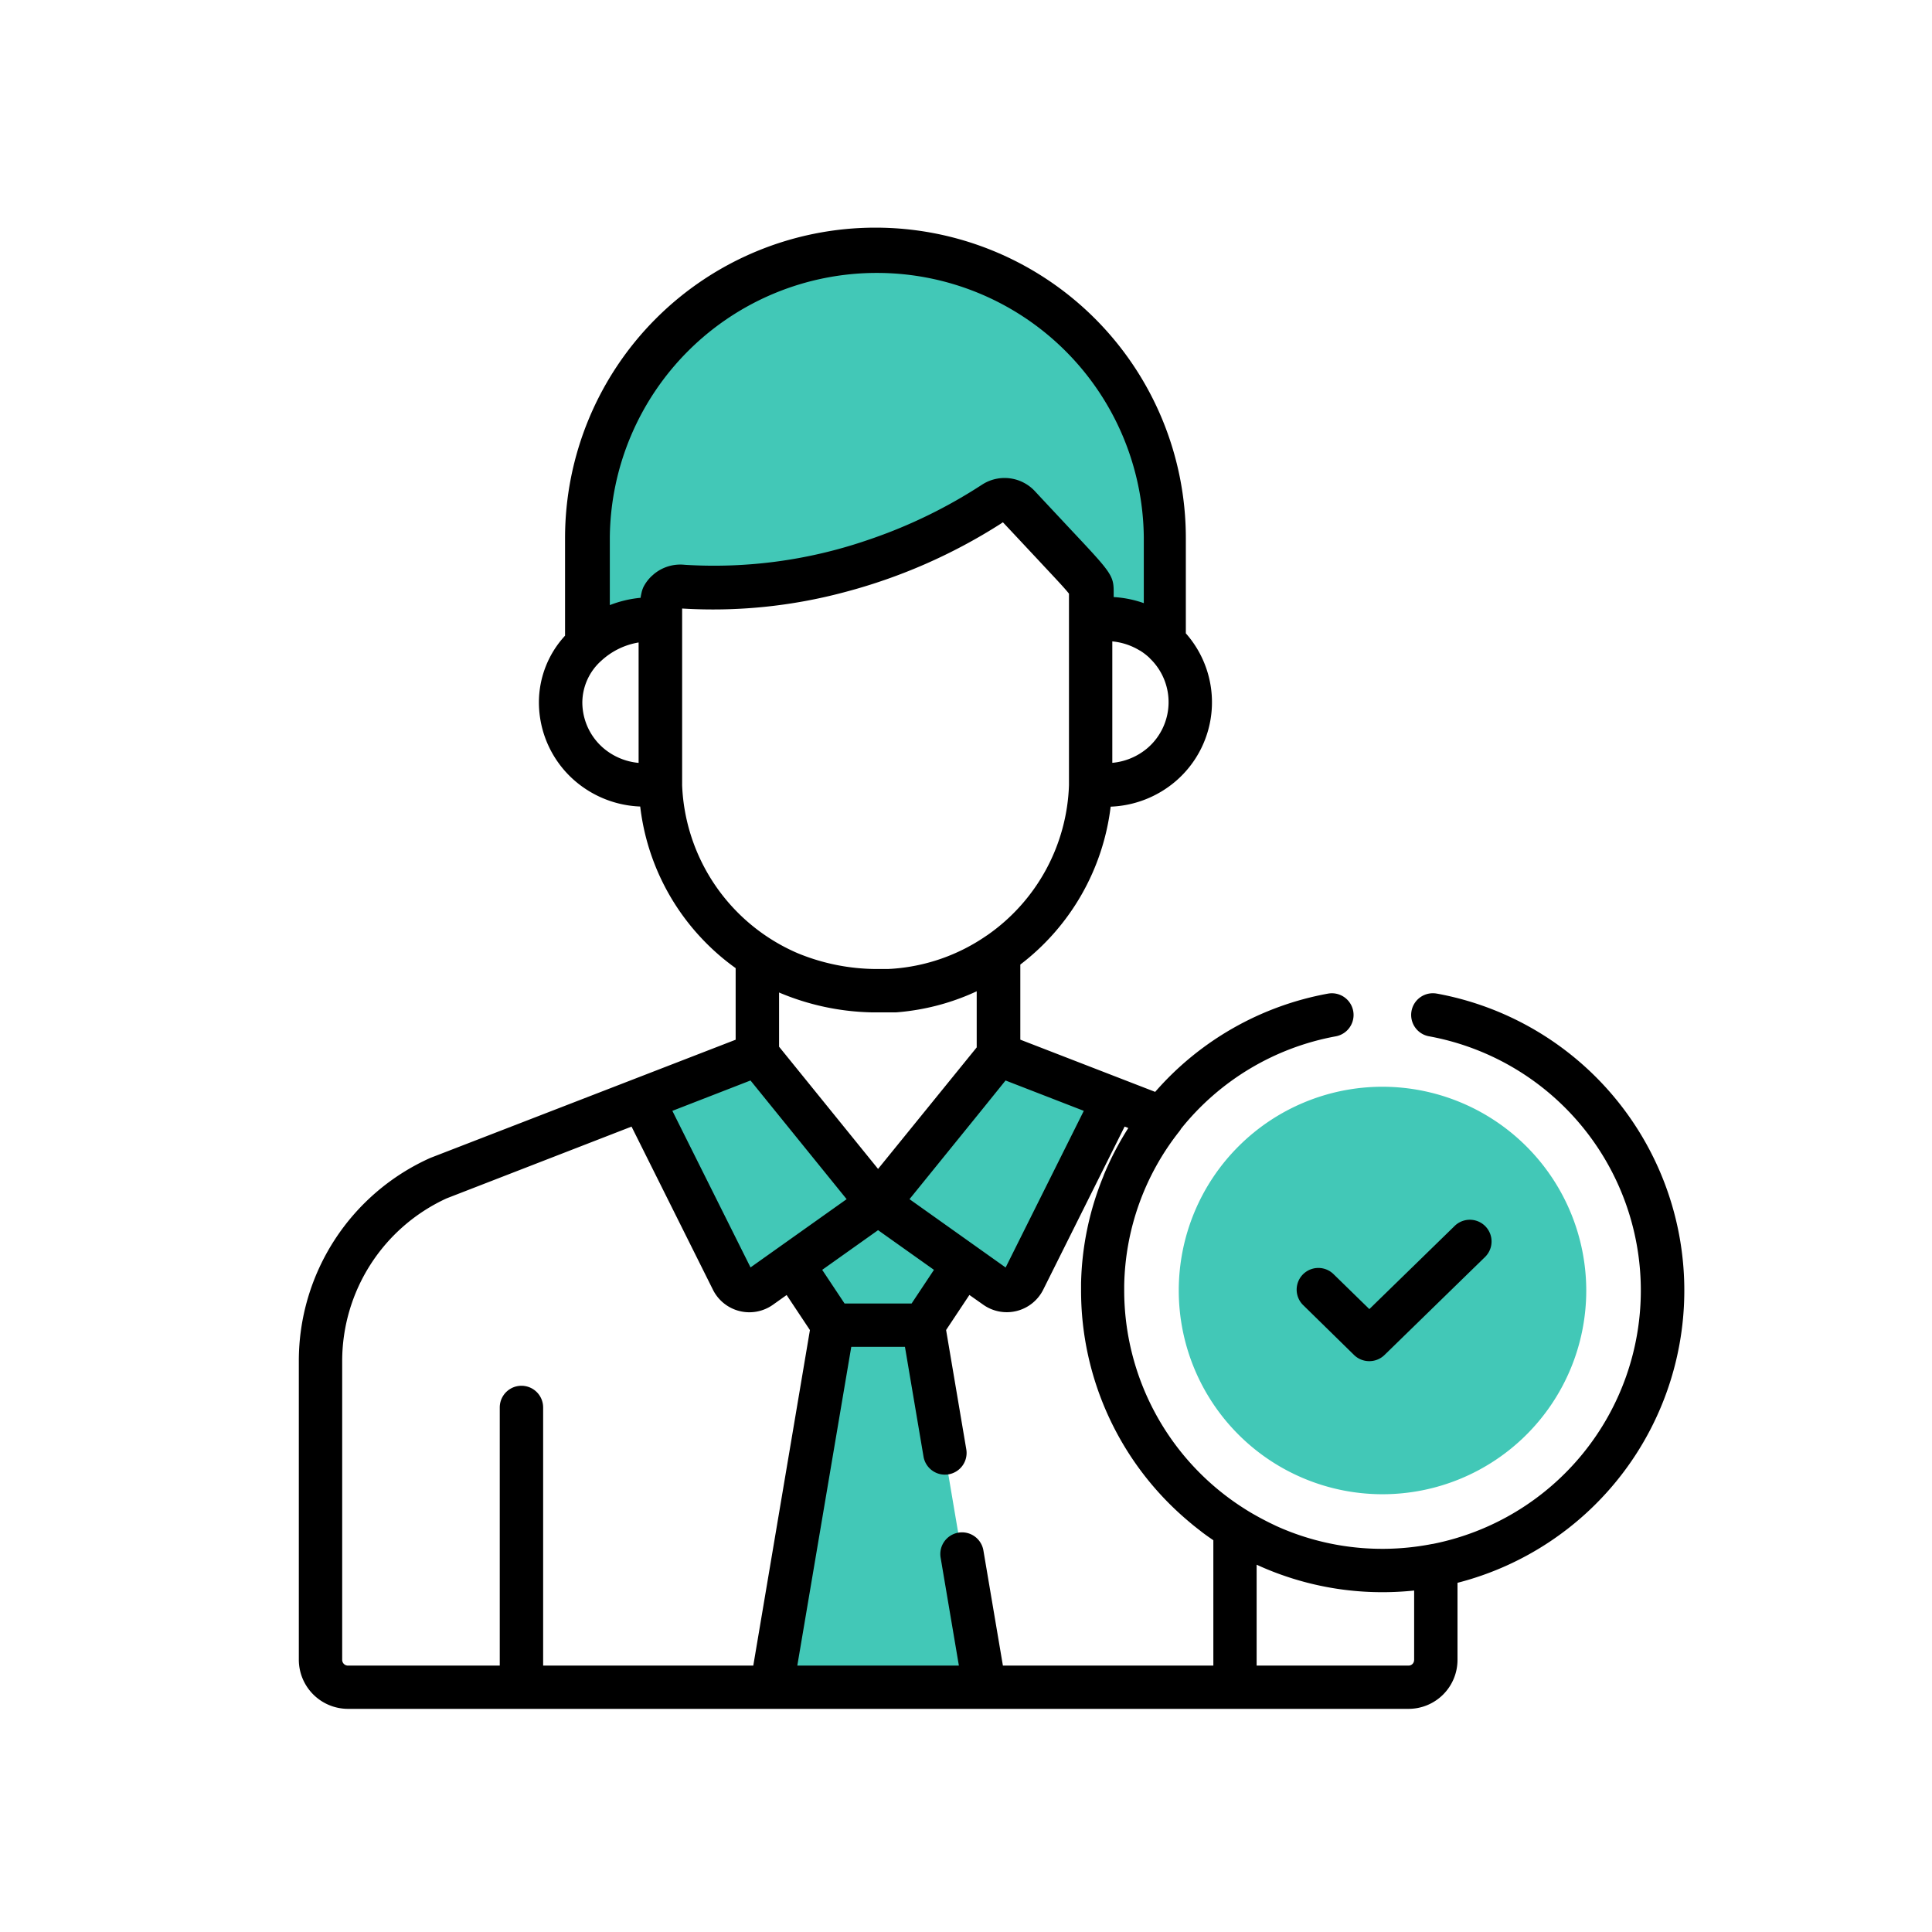
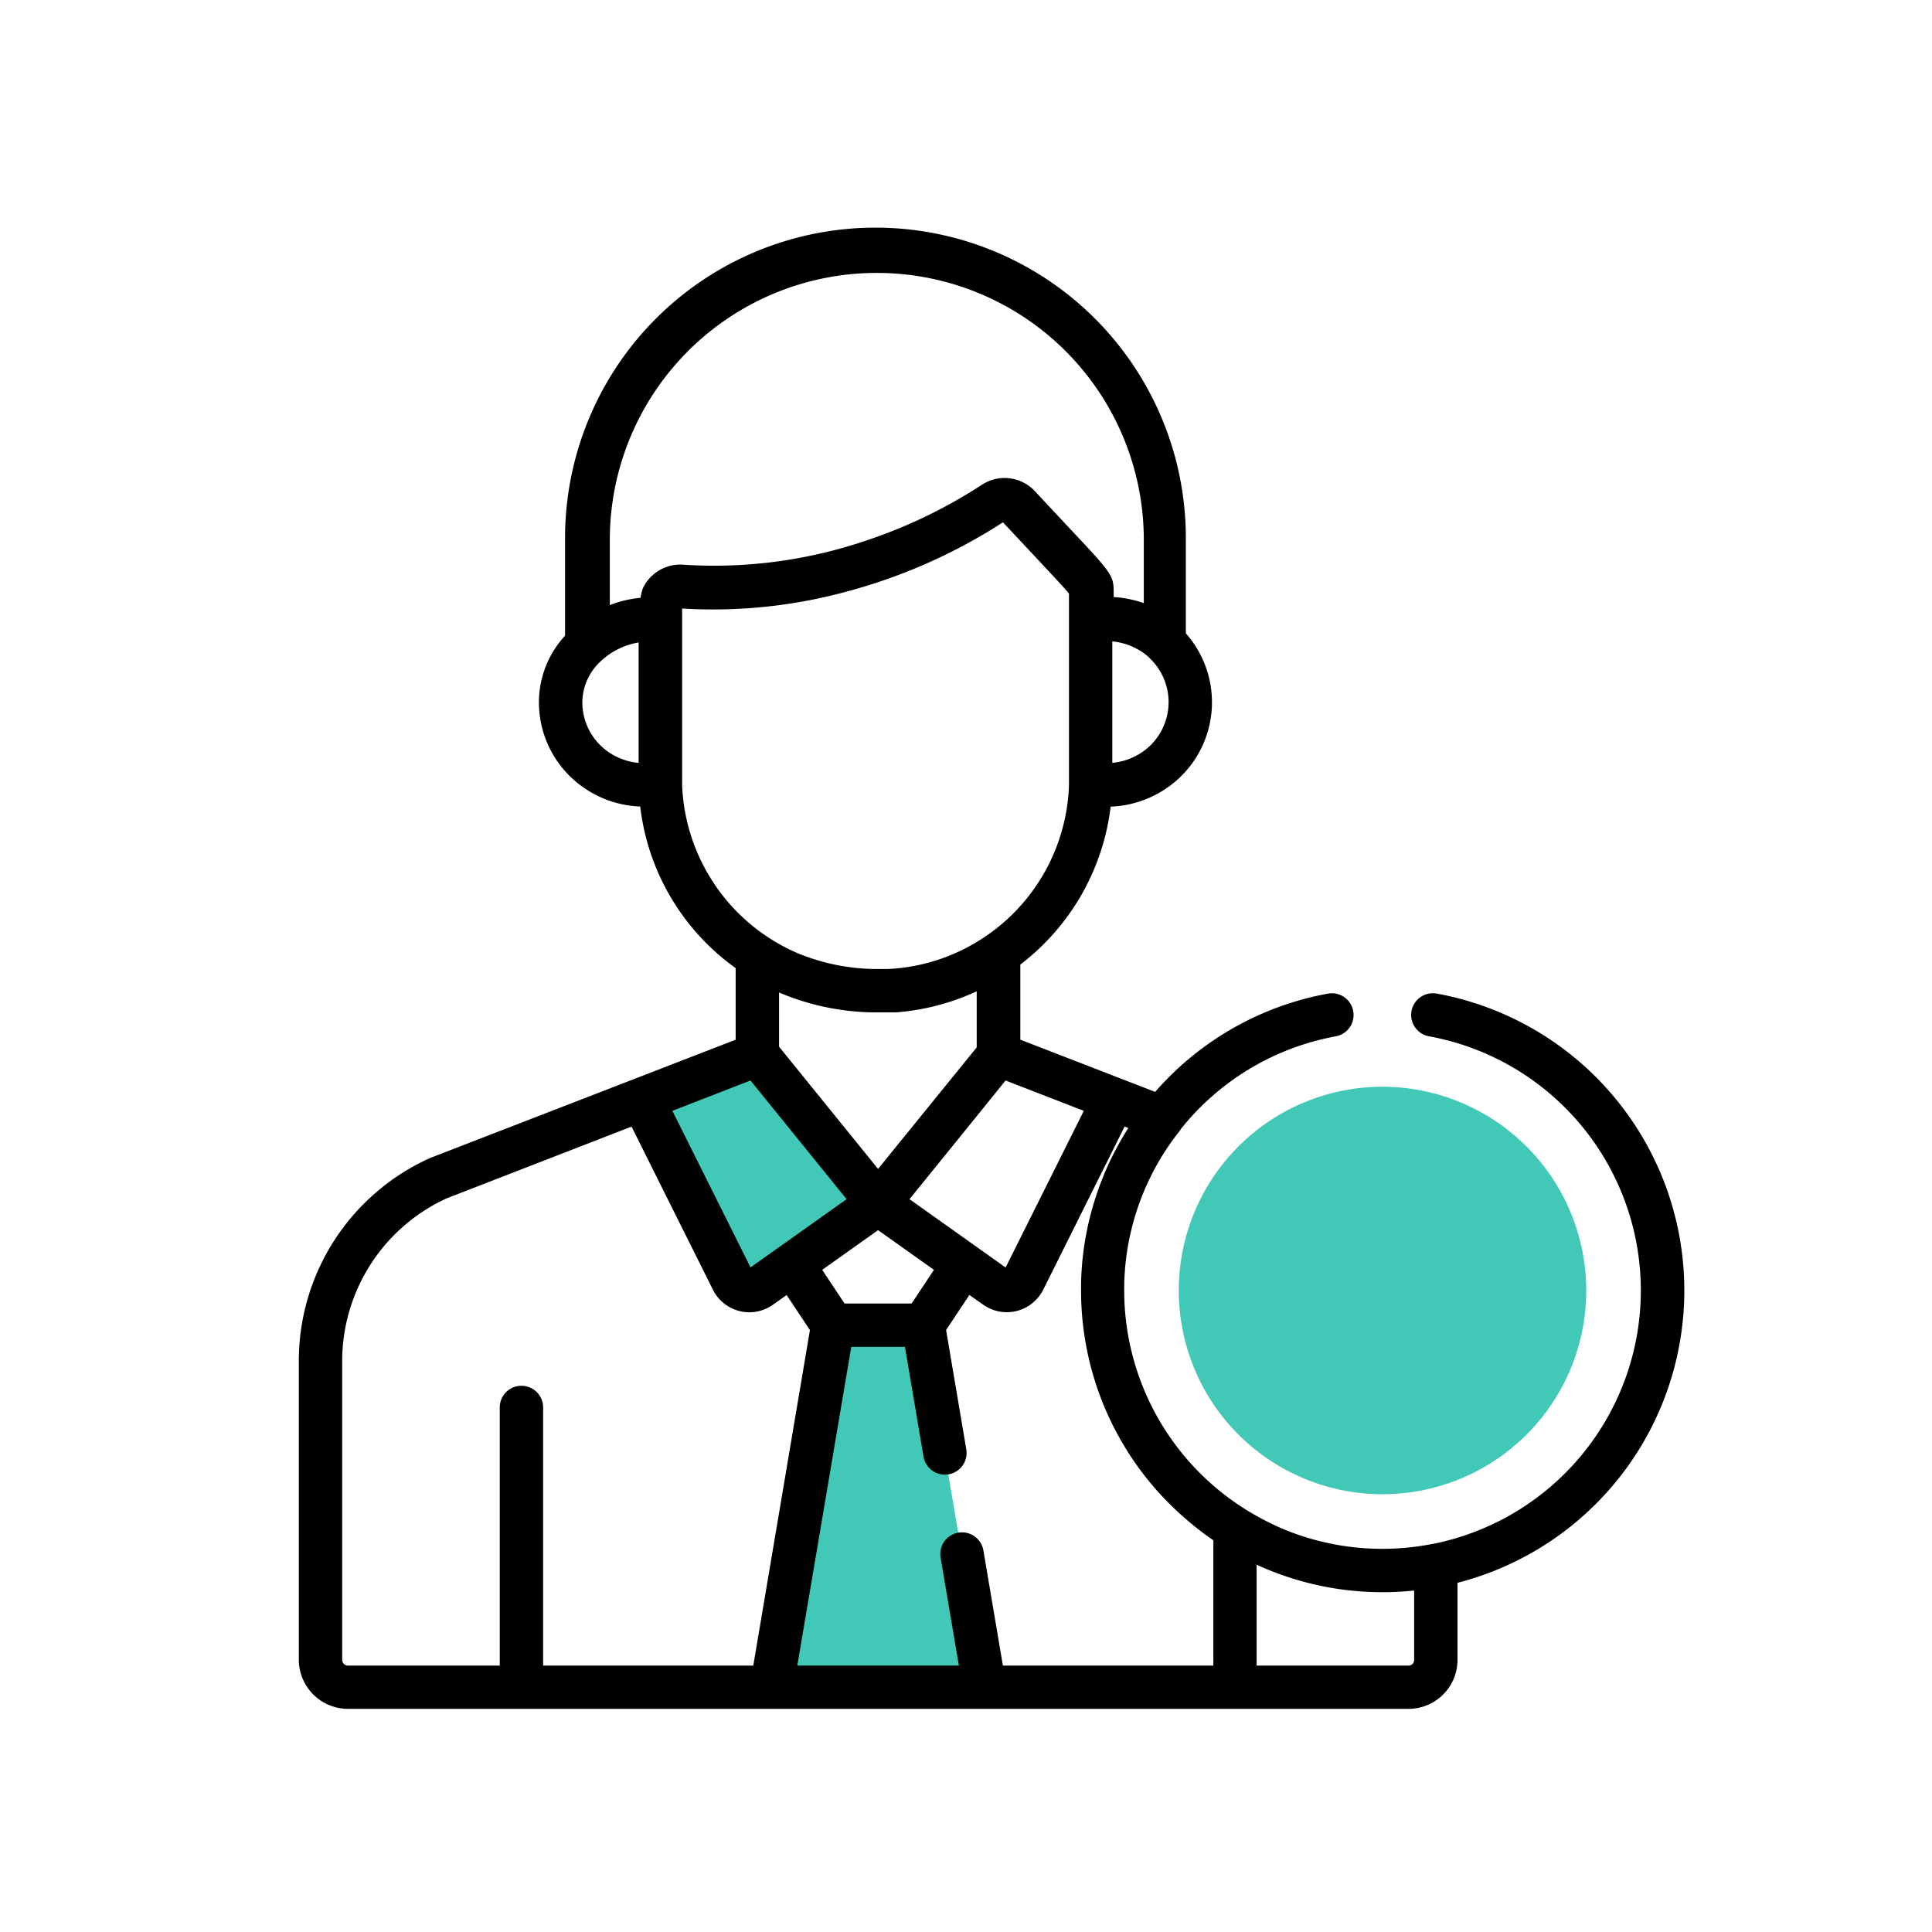
<svg xmlns="http://www.w3.org/2000/svg" width="70" height="70" viewBox="0 0 70 70">
  <defs>
    <clipPath id="prefix__clip-path">
-       <path id="prefix__Rectangle_12208" d="M0 0H70V70H0z" data-name="Rectangle 12208" transform="translate(240 1955)" style="fill:none;stroke:#707070" />
-     </clipPath>
+       </clipPath>
    <style>
            .prefix__cls-3{fill:#42c8b7}.prefix__cls-4{fill:#474d54}
        </style>
  </defs>
  <g id="prefix__Mask_Group_74" data-name="Mask Group 74" transform="translate(-240 -1955)">
    <g id="prefix__Group_8113" data-name="Group 8113" transform="translate(-787.832 -1568.788)">
      <g id="prefix___002-businessman" data-name="002-businessman" transform="translate(1038.66 3532.036)">
-         <path id="prefix__Path_24427" d="M126.48 7.5a10.46 10.46 0 0 0-10.46 10.46v4.14a3.335 3.335 0 0 1 2.664-.871v-.521a.713.713 0 0 1 .764-.711 18.727 18.727 0 0 0 11.272-3.027.713.713 0 0 1 .911.111c2.66 2.86 2.644 2.749 2.644 3.122v1.024a3.164 3.164 0 0 1 2.664.779V17.96A10.46 10.46 0 0 0 126.48 7.5z" class="prefix__cls-3" data-name="Path 24427" transform="translate(-105.595 -6.714)" />
        <g id="prefix__Group_8068" data-name="Group 8068" transform="translate(12.438 29.96)">
-           <path id="prefix__Path_24439" d="M221.961 293.971l3.268-6.55-4.175-1.617-4.371 5.395 4.261 3.026a.689.689 0 0 0 1.017-.254z" class="prefix__cls-3" data-name="Path 24439" transform="translate(-208.145 -285.804)" />
          <path id="prefix__Path_24440" d="M138.49 293.971l-3.268-6.55 4.178-1.621 4.371 5.395-4.261 3.026a.689.689 0 0 1-1.02-.25z" class="prefix__cls-3" data-name="Path 24440" transform="translate(-135.222 -285.804)" />
        </g>
-         <path id="prefix__Path_24441" d="M190.227 337.271l-3.1 2.2 1.465 2.2h3.274l1.465-2.2z" class="prefix__cls-3" data-name="Path 24441" transform="translate(-169.244 -301.912)" />
        <path id="prefix__Path_24442" d="M179.912 392.457h7.715l-2.221-13.121h-3.274z" class="prefix__cls-3" data-name="Path 24442" transform="translate(-162.79 -339.571)" />
        <path id="prefix__Path_24447" d="M328.069 296.93a7.382 7.382 0 1 0 7.383 7.382 7.391 7.391 0 0 0-7.383-7.382z" class="prefix__cls-3" data-name="Path 24447" transform="translate(-288.807 -265.803)" />
-         <path id="prefix__Path_24449" d="M364.05 348.045a.784.784 0 0 1-.55-.225l-1.844-1.807a.786.786 0 0 1 1.1-1.123l1.3 1.269 3.091-3.013a.786.786 0 1 1 1.1 1.126l-3.641 3.549a.784.784 0 0 1-.556.224z" data-name="Path 24449" transform="translate(-325.27 -306.976)" />
        <g id="prefix__Group_8069" data-name="Group 8069">
          <path id="prefix__Path_24450" d="M57.814 27.754a.786.786 0 1 0-.284 1.546 9.363 9.363 0 0 1 .142 18.389l-.054.008a9.423 9.423 0 0 1-1.725.172h-.056a9.321 9.321 0 0 1-3.162-.549l-.107-.039q-.107-.04-.213-.083l-.106-.043q-.132-.055-.261-.114l-.1-.048-.154-.074-.1-.051-.1-.052q-.126-.065-.249-.134l-.049-.028-.1-.056-.049-.029q-.1-.058-.193-.117t-.19-.122a9.362 9.362 0 0 1-4.225-7.824v-.051-.055-.054a9.255 9.255 0 0 1 2-5.607.806.806 0 0 0 .063-.094 9.337 9.337 0 0 1 5.603-3.345.786.786 0 1 0-.284-1.547 10.9 10.9 0 0 0-6.26 3.56l-4.886-1.892V26.7a8.472 8.472 0 0 0 3.273-5.721 3.851 3.851 0 0 0 2.363-.928 3.768 3.768 0 0 0 .361-5.352v-3.453a11.246 11.246 0 0 0-22.492 0v3.538a3.562 3.562 0 0 0-.947 2.409 3.759 3.759 0 0 0 1.308 2.854 3.85 3.85 0 0 0 2.362.927 8.392 8.392 0 0 0 2.332 4.888 8.3 8.3 0 0 0 1.126.967v2.594L21.353 33.7l-.015.006a8.057 8.057 0 0 0-4.764 7.36v10.82a1.783 1.783 0 0 0 1.781 1.781h38.427a1.774 1.774 0 0 0 1.773-1.767v-2.8a10.935 10.935 0 0 0-.741-21.347zM45.015 32l-2.832 5.676L38.7 35.2l2.668-3.293.812-1.007zm-7.454 4.323l2.025 1.438-.81 1.219h-2.429l-.81-1.219zm0-2.219l-3.587-4.428v-1.964a9.074 9.074 0 0 0 3.361.72H38.209q.26-.019.515-.055a8.4 8.4 0 0 0 2.411-.709v2.033zm9.846-18.5a2.194 2.194 0 0 1-.081 3.249 2.286 2.286 0 0 1-1.278.538v-4.4a2.323 2.323 0 0 1 .993.33h.006l.03.019a2.247 2.247 0 0 1 .314.244zm-18.522 3.789a2.285 2.285 0 0 1-1.278-.538 2.189 2.189 0 0 1-.761-1.662 2.046 2.046 0 0 1 .669-1.485l.026-.023a2.622 2.622 0 0 1 1.344-.655v4.363zm.545-6.832l-.064.056a1.49 1.49 0 0 0-.162.177l-.035.047-.032.047-.015.024-.014.023-.014.024-.012.022-.013.023-.011.022-.011.023v.006l-.011.023-.009.02v.007l-.009.023v.006l-.008.019v.006l-.009.023v.008l-.006.018v.007l-.007.022v.009l-.006.019v.007l-.006.022v.009l-.006.023v.005l-.005.021v.008l-.005.024V13.411a4.114 4.114 0 0 0-1.118.265v-2.46a9.674 9.674 0 0 1 19.347 0v2.389a3.955 3.955 0 0 0-1.091-.22V13.2c0-.6-.088-.7-1.559-2.265l-.14-.15-.93-.994-.226-.243a1.5 1.5 0 0 0-1.859-.27l-.058.036a18.2 18.2 0 0 1-3.413 1.743l-.061.023q-.364.138-.732.261a17.134 17.134 0 0 1-6.495.879l-.078-.005a1.5 1.5 0 0 0-1.118.346zm1.032 7.624v-.125-6.26a18.408 18.408 0 0 0 5.891-.595 19.925 19.925 0 0 0 5.631-2.463l.1-.067.2.213.055.059.067.071.015.016.043.046.759.811.121.129.279.3.022.023.059.063c.384.41.653.7.766.846l.008.01v6.936a6.9 6.9 0 0 1-2.949 5.43l-.04.026a6.845 6.845 0 0 1-3.444 1.2h-.006l-.124.007H37.5a7.551 7.551 0 0 1-2.857-.575 6.924 6.924 0 0 1-4.182-6.101zM32.939 30.9l3.483 4.3-3.482 2.473L30.108 32zm-7.513 21.2v-9.353a.786.786 0 1 0-1.572 0V52.1h-5.5a.209.209 0 0 1-.209-.208V41.071a6.489 6.489 0 0 1 3.784-5.9l6.7-2.6 2.949 5.91a1.475 1.475 0 0 0 2.175.544l.495-.352.844 1.27L33.04 52.1zm24.278 0h-7.62l-.706-4.17a.786.786 0 1 0-1.55.262l.661 3.907h-5.854l1.955-11.548h1.945l.672 3.972a.786.786 0 1 0 1.55-.262l-.731-4.32.844-1.27.5.352a1.476 1.476 0 0 0 2.175-.544l2.949-5.909.134.052a10.933 10.933 0 0 0-.894 1.718v.006l-.009.023a10.813 10.813 0 0 0-.809 3.875v.267a10.914 10.914 0 0 0 3.832 8.308l.05.043.1.084.1.083.155.122.052.04.1.079q.105.079.212.155l.192.133V52.1zm7.278-.2a.2.2 0 0 1-.2.2h-5.505v-3.654h.005q.362.167.738.307l.126.046.19.066q.127.043.255.083a10.9 10.9 0 0 0 3.248.492 11.016 11.016 0 0 0 1.145-.06v2.52z" data-name="Path 24450" transform="translate(-16.575)" />
        </g>
      </g>
    </g>
  </g>
</svg>